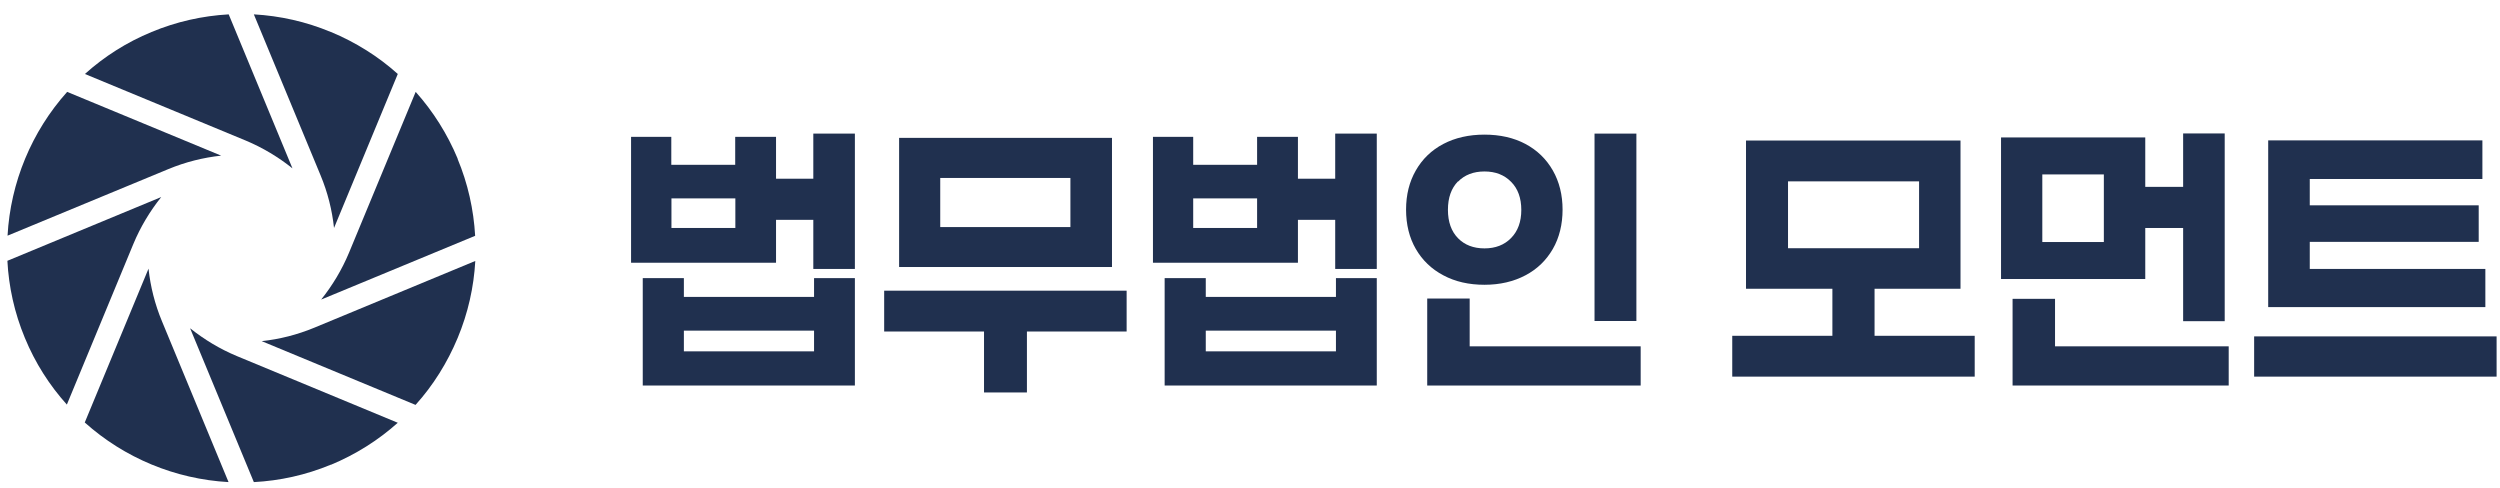
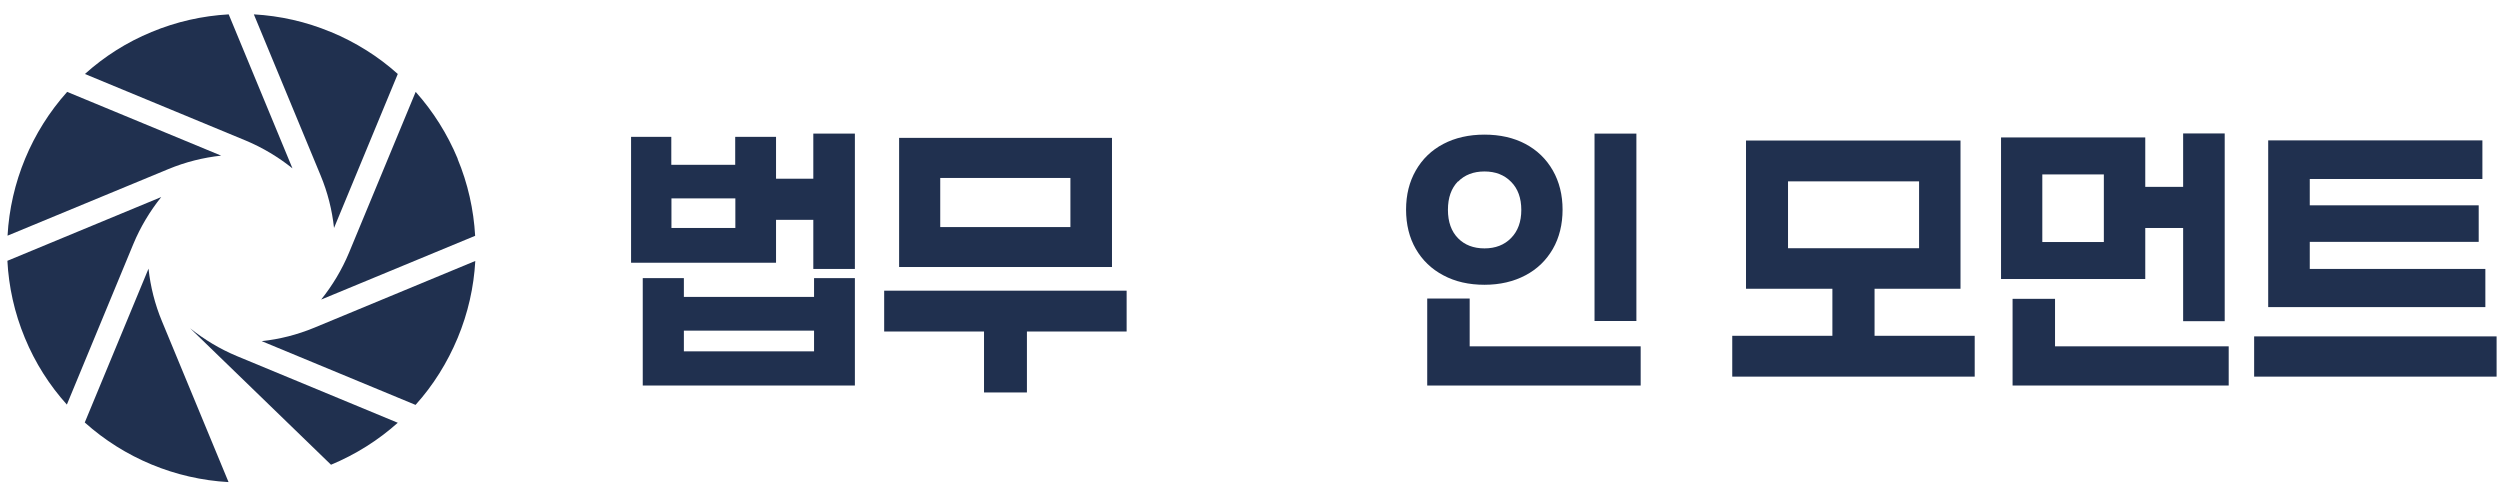
<svg xmlns="http://www.w3.org/2000/svg" width="169" height="33" viewBox="0 0 169 33" fill="none">
  <path d="M30.93 10.731C31.63 12.411 32.02 14.171 32.12 15.941L21.71 20.251C22.47 19.301 23.11 18.241 23.59 17.091L28.1 6.211C29.28 7.531 30.24 9.051 30.94 10.731H30.93Z" fill="#20304F" />
  <path d="M22.37 2.161C24.05 2.861 25.58 3.821 26.89 5.001L22.58 15.411C22.45 14.201 22.15 13.001 21.67 11.851L17.16 0.971C18.93 1.071 20.68 1.461 22.36 2.161H22.37Z" fill="#20304F" />
  <path d="M10.25 2.161C11.93 1.461 13.69 1.071 15.46 0.971L19.77 11.381C18.82 10.621 17.76 9.981 16.61 9.501L5.74 5.001C7.04 3.831 8.55 2.861 10.25 2.161Z" fill="#20304F" />
  <path d="M4.54 6.211L14.95 10.521C13.74 10.651 12.54 10.951 11.38 11.431L0.51 15.931C0.71 12.331 2.14 8.891 4.54 6.211Z" fill="#20304F" />
  <path d="M1.68 22.84C0.97 21.13 0.59 19.37 0.5 17.63L10.9 13.32C10.14 14.27 9.5 15.33 9.02 16.48L4.52 27.35C3.35 26.05 2.38 24.54 1.68 22.84Z" fill="#20304F" />
  <path d="M5.73 28.56L10.04 18.16C10.17 19.37 10.47 20.57 10.95 21.72L15.45 32.59C11.85 32.39 8.41 30.96 5.73 28.56Z" fill="#20304F" />
-   <path d="M22.37 31.41C20.66 32.12 18.9 32.499 17.16 32.59L12.85 22.189C13.8 22.95 14.86 23.59 16.01 24.07L26.89 28.579C25.57 29.759 24.05 30.72 22.37 31.419V31.41Z" fill="#20304F" />
+   <path d="M22.37 31.41L12.85 22.189C13.8 22.95 14.86 23.59 16.01 24.07L26.89 28.579C25.57 29.759 24.05 30.72 22.37 31.419V31.41Z" fill="#20304F" />
  <path d="M28.09 27.371L17.69 23.061C18.9 22.931 20.09 22.631 21.25 22.151L32.13 17.641C32.03 19.411 31.64 21.161 30.94 22.841C30.24 24.521 29.28 26.051 28.1 27.361L28.09 27.371Z" fill="#20304F" />
  <path d="M57.79 18.181H54.98V14.861H52.46V17.761H42.66V9.251H45.38V11.141H49.7V9.251H52.46V12.081H54.98V9.031H57.79V18.181ZM57.79 18.801V26.061H43.45V18.801H46.23V20.071H55.03V18.801H57.79ZM49.71 13.411H45.39V15.411H49.71V13.411ZM55.03 22.351H46.23V23.751H55.03V22.351Z" fill="#20304F" />
  <path d="M69.42 22.41V26.53H66.52V22.41H59.77V19.65H76.16V22.41H69.41H69.42ZM60.78 18.05V9.32H75.17V18.05H60.78ZM63.56 12.03V15.35H72.36V12.03H63.56Z" fill="#20304F" />
-   <path d="M93.07 18.181H90.26V14.861H87.74V17.761H77.94V9.251H80.66V11.141H84.98V9.251H87.74V12.081H90.26V9.031H93.07V18.181ZM93.07 18.801V26.061H78.73V18.801H81.51V20.071H90.31V18.801H93.07ZM84.98 13.411H80.66V15.411H84.98V13.411ZM90.31 22.351H81.51V23.751H90.31V22.351Z" fill="#20304F" />
  <path d="M103.12 9.731C103.91 10.151 104.53 10.751 104.97 11.521C105.41 12.291 105.63 13.181 105.63 14.171C105.63 15.161 105.41 16.071 104.97 16.831C104.53 17.591 103.92 18.191 103.12 18.611C102.33 19.031 101.4 19.251 100.35 19.251C99.3 19.251 98.37 19.041 97.57 18.611C96.77 18.191 96.15 17.591 95.71 16.831C95.27 16.071 95.05 15.181 95.05 14.171C95.05 13.161 95.27 12.291 95.71 11.521C96.15 10.751 96.77 10.151 97.57 9.731C98.37 9.311 99.3 9.101 100.35 9.101C101.4 9.101 102.33 9.311 103.12 9.731ZM110.91 23.411V26.061H96.48V20.181H99.35V23.411H110.91ZM98.56 12.261C98.11 12.721 97.88 13.361 97.88 14.181C97.88 15.001 98.11 15.641 98.56 16.101C99.01 16.561 99.61 16.791 100.35 16.791C101.09 16.791 101.69 16.561 102.15 16.091C102.61 15.621 102.84 14.991 102.84 14.191C102.84 13.391 102.61 12.751 102.15 12.291C101.69 11.821 101.09 11.591 100.35 11.591C99.61 11.591 99.01 11.821 98.56 12.281V12.261ZM107.79 21.701V9.031H110.62V21.701H107.79Z" fill="#20304F" />
  <path d="M133.49 25.46H117.1V22.7H123.87V19.52H118.03V9.5H132.53V19.52H126.72V22.7H133.49V25.46ZM129.73 16.78V12.26H120.87V16.78H129.73Z" fill="#20304F" />
  <path d="M135.27 18.872V9.291H145.02V12.632H147.58V9.021H150.39V21.712H147.58V15.412H145.02V18.861H135.27V18.872ZM150.66 26.061H136.05V20.201H138.92V23.412H150.66V26.061ZM138.06 11.791V16.361H142.22V11.791H138.06Z" fill="#20304F" />
  <path d="M168.77 25.46H152.38V22.74H168.77V25.46ZM153.33 20.76V9.49H167.81V12.1H156.14V13.88H167.56V16.35H156.14V18.18H168.01V20.76H153.33Z" fill="#20304F" />
</svg>